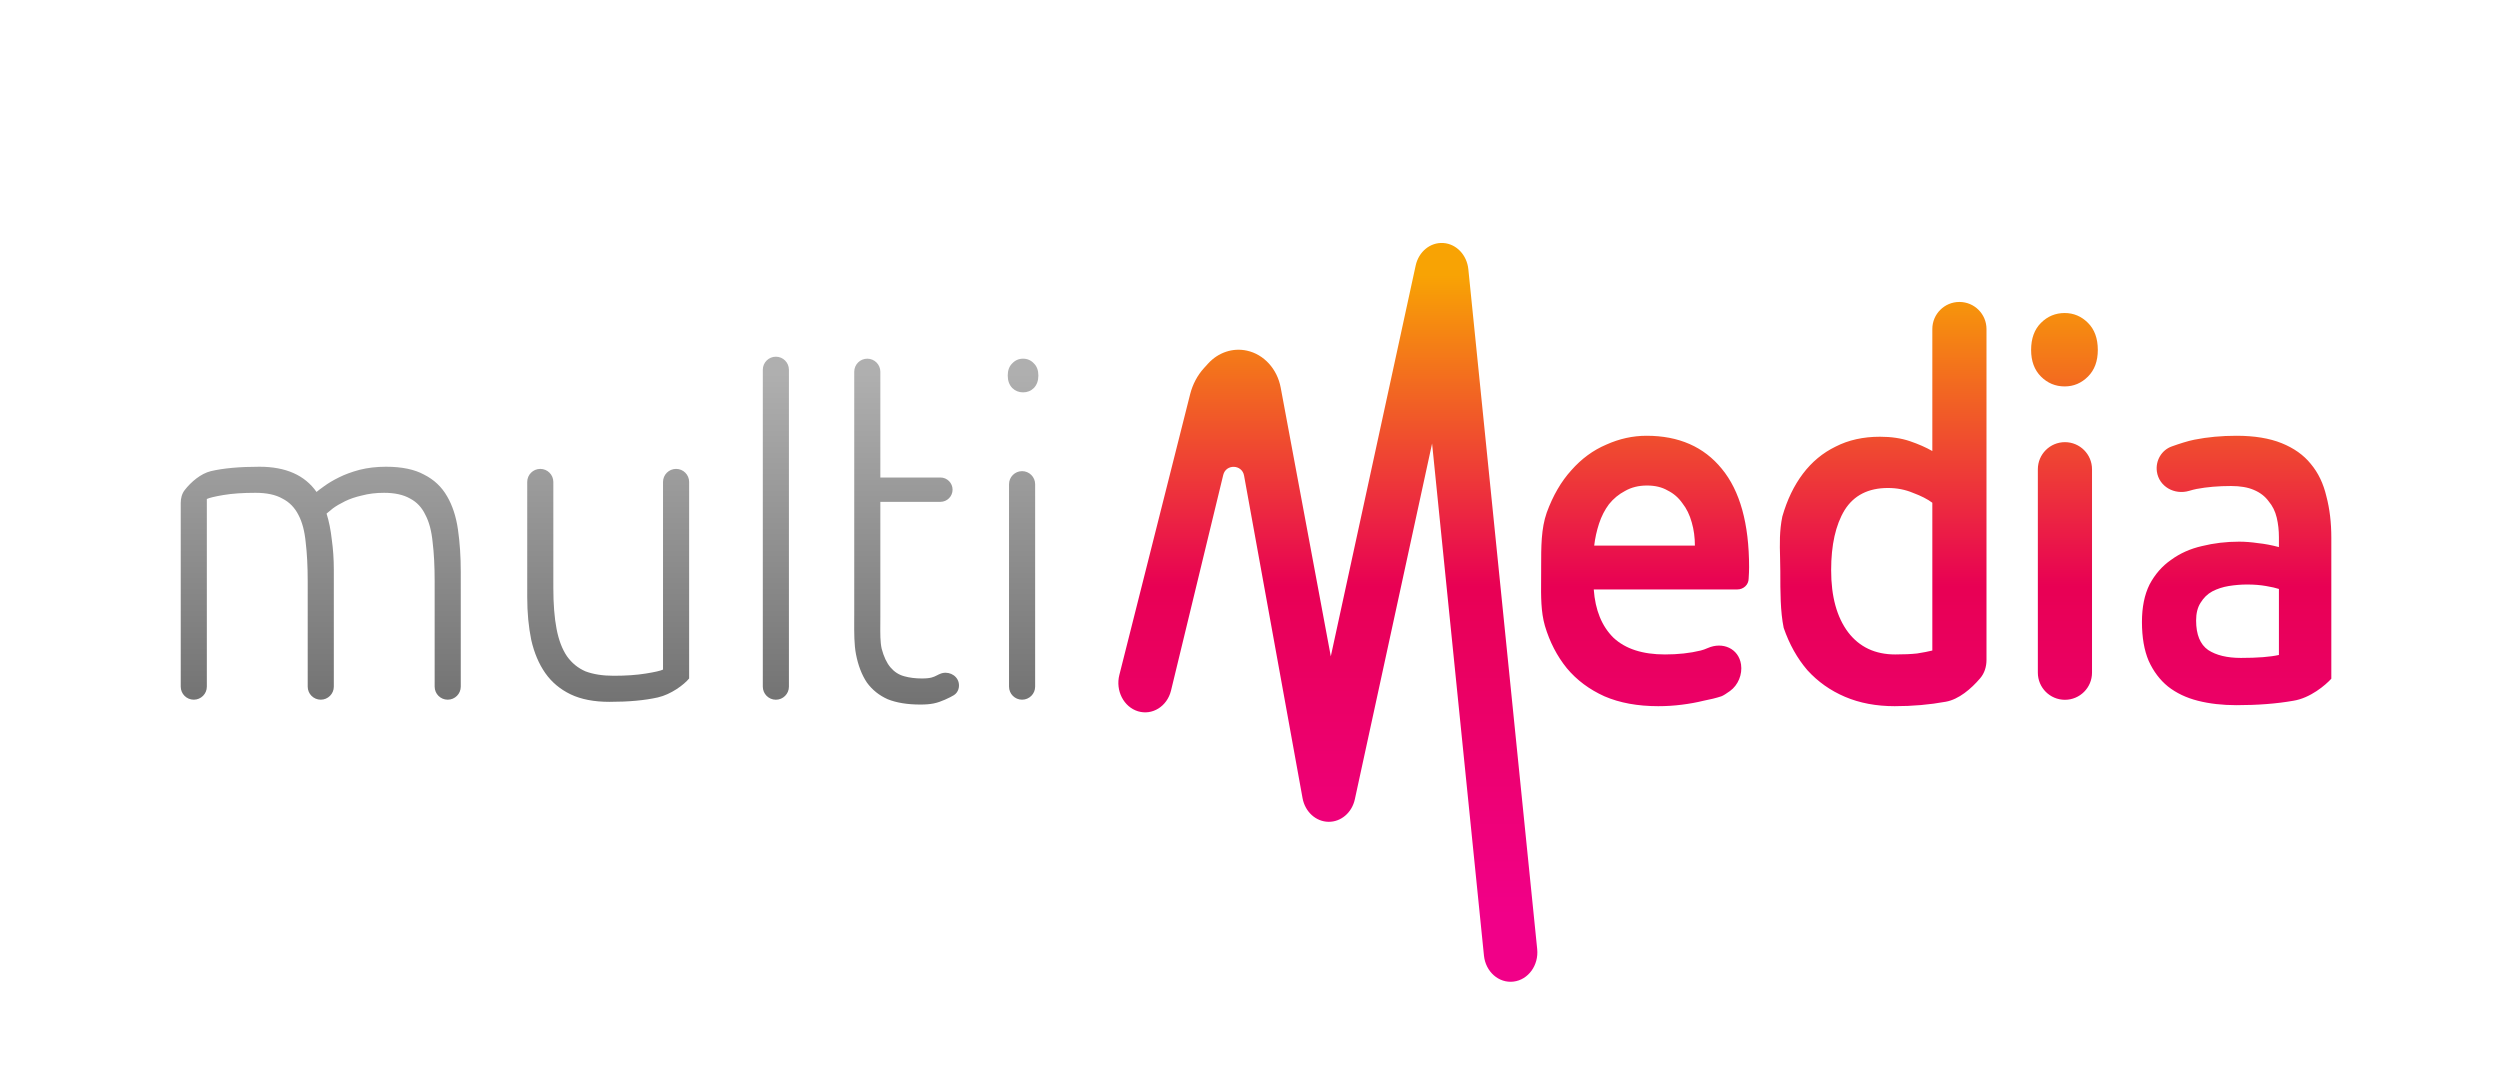
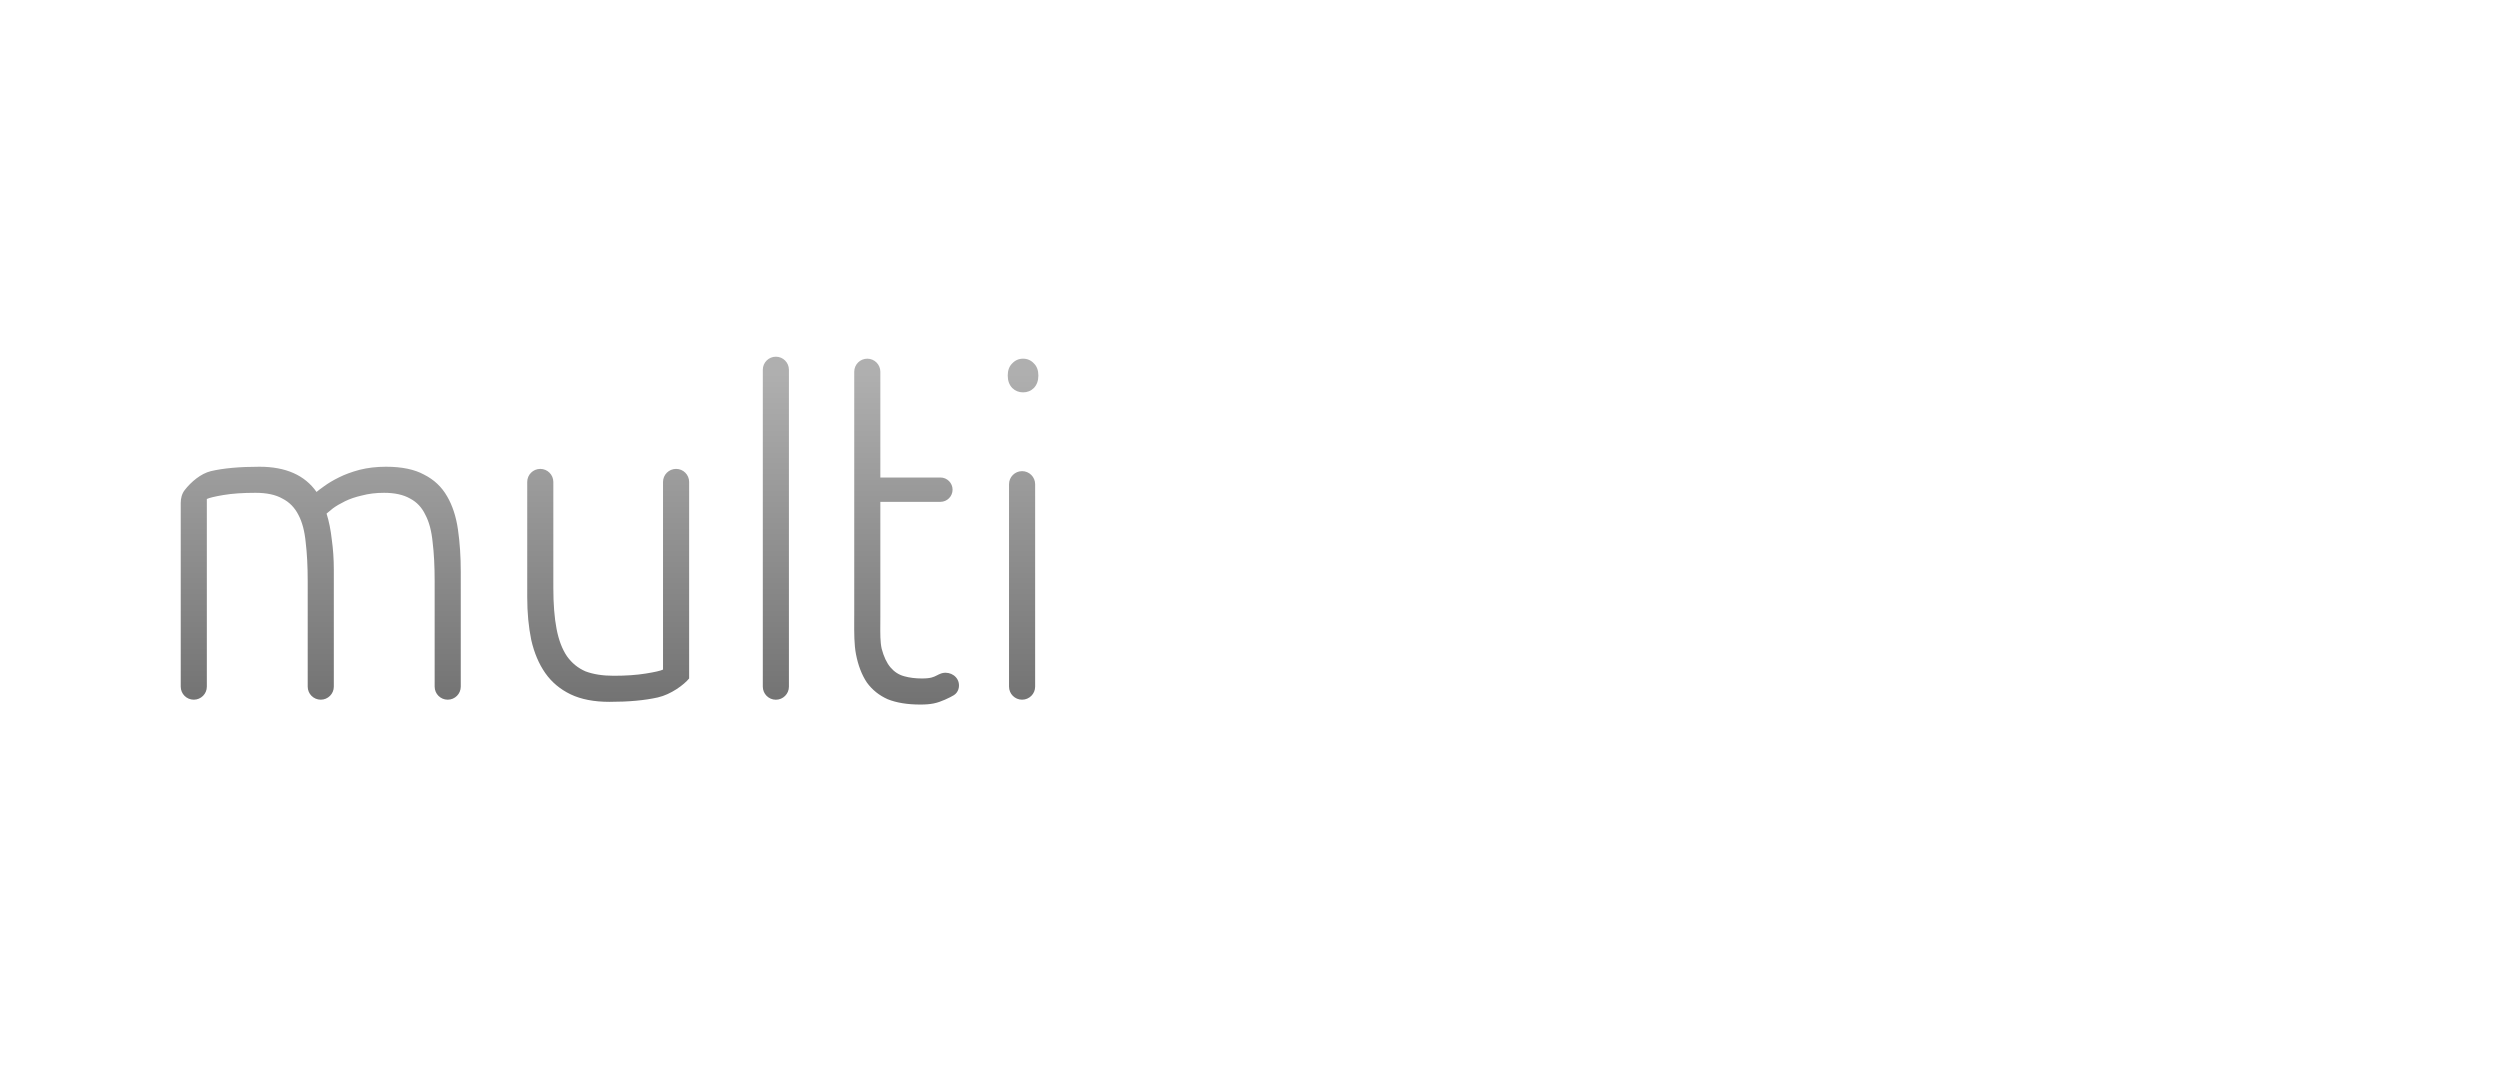
<svg xmlns="http://www.w3.org/2000/svg" width="72" height="31" viewBox="0 0 72 31" fill="none">
  <path fill-rule="evenodd" clip-rule="evenodd" d="M21.969 10.649V19.776C21.969 19.983 22.137 20.152 22.345 20.152C22.553 20.152 22.721 19.983 22.721 19.776V10.649C22.721 10.441 22.553 10.273 22.345 10.273C22.137 10.273 21.969 10.441 21.969 10.649ZM27.084 13.752H25.354V10.706C25.354 10.499 25.185 10.33 24.978 10.33C24.77 10.33 24.602 10.499 24.602 10.706V17.694C24.602 17.755 24.602 17.814 24.601 17.872C24.6 18.239 24.599 18.561 24.652 18.84C24.714 19.162 24.818 19.434 24.965 19.655C25.119 19.867 25.319 20.028 25.566 20.138C25.821 20.24 26.133 20.291 26.503 20.291C26.82 20.291 26.985 20.252 27.214 20.151C27.331 20.1 27.408 20.059 27.468 20.023C27.594 19.947 27.645 19.789 27.607 19.647C27.546 19.423 27.282 19.315 27.071 19.409L27.034 19.425C27.013 19.435 26.993 19.445 26.974 19.455L26.974 19.455L26.974 19.455L26.974 19.455C26.89 19.498 26.807 19.54 26.55 19.54C26.365 19.54 26.195 19.519 26.041 19.476C25.886 19.434 25.755 19.349 25.647 19.222C25.539 19.095 25.454 18.916 25.393 18.687C25.349 18.494 25.351 18.255 25.353 17.972V17.972C25.353 17.907 25.354 17.84 25.354 17.77V14.453H27.084C27.277 14.453 27.434 14.296 27.434 14.102C27.434 13.909 27.277 13.752 27.084 13.752ZM5.205 14.485C5.205 14.353 5.237 14.221 5.318 14.116C5.502 13.878 5.786 13.638 6.073 13.569C6.435 13.484 6.902 13.442 7.473 13.442C8.229 13.442 8.777 13.684 9.116 14.168C9.155 14.134 9.228 14.079 9.336 14.002C9.452 13.917 9.594 13.832 9.764 13.748C9.934 13.663 10.13 13.591 10.354 13.531C10.586 13.472 10.84 13.442 11.118 13.442C11.573 13.442 11.939 13.518 12.217 13.671C12.502 13.815 12.722 14.023 12.877 14.295C13.031 14.558 13.135 14.876 13.189 15.25C13.243 15.623 13.27 16.031 13.27 16.472V19.775C13.27 19.983 13.102 20.151 12.894 20.151C12.686 20.151 12.518 19.983 12.518 19.775V16.739C12.518 16.306 12.499 15.933 12.46 15.619C12.429 15.296 12.36 15.033 12.252 14.83C12.152 14.617 12.005 14.46 11.812 14.359C11.619 14.248 11.369 14.193 11.06 14.193C10.829 14.193 10.617 14.219 10.424 14.27C10.239 14.312 10.076 14.367 9.938 14.435C9.799 14.503 9.683 14.571 9.59 14.639C9.506 14.707 9.444 14.758 9.405 14.791C9.475 15.012 9.525 15.262 9.556 15.543C9.594 15.814 9.614 16.103 9.614 16.408V19.775C9.614 19.983 9.445 20.151 9.238 20.151C9.03 20.151 8.862 19.983 8.862 19.775V16.739C8.862 16.306 8.842 15.933 8.804 15.619C8.773 15.296 8.703 15.033 8.595 14.83C8.487 14.617 8.333 14.46 8.133 14.359C7.94 14.248 7.681 14.193 7.357 14.193C6.995 14.193 6.686 14.214 6.432 14.257C6.185 14.299 6.027 14.337 5.957 14.371V19.775C5.957 19.983 5.789 20.151 5.581 20.151C5.373 20.151 5.205 19.983 5.205 19.775V14.485ZM19.847 19.54C19.698 19.722 19.323 20.001 18.945 20.086C18.567 20.171 18.104 20.213 17.556 20.213C17.109 20.213 16.735 20.141 16.434 19.997C16.133 19.852 15.89 19.649 15.705 19.386C15.52 19.122 15.385 18.804 15.3 18.431C15.223 18.057 15.184 17.646 15.184 17.196V13.88C15.184 13.672 15.353 13.504 15.56 13.504C15.768 13.504 15.936 13.672 15.936 13.88V16.928C15.936 17.395 15.967 17.79 16.029 18.112C16.091 18.435 16.191 18.698 16.33 18.902C16.469 19.097 16.646 19.241 16.862 19.335C17.086 19.419 17.356 19.462 17.672 19.462C18.027 19.462 18.335 19.441 18.598 19.398C18.86 19.356 19.026 19.318 19.095 19.284V13.88C19.095 13.672 19.264 13.504 19.471 13.504C19.679 13.504 19.847 13.672 19.847 13.88V19.54ZM29.812 19.775C29.812 19.983 29.644 20.151 29.436 20.151C29.228 20.151 29.06 19.983 29.06 19.775V13.945C29.06 13.738 29.228 13.569 29.436 13.569C29.644 13.569 29.812 13.738 29.812 13.945V19.775ZM29.905 10.815C29.905 10.964 29.862 11.083 29.776 11.174C29.691 11.258 29.587 11.3 29.464 11.3C29.342 11.3 29.238 11.258 29.152 11.174C29.066 11.083 29.023 10.964 29.023 10.815C29.023 10.666 29.066 10.55 29.152 10.466C29.238 10.375 29.342 10.33 29.464 10.33C29.587 10.33 29.691 10.375 29.776 10.466C29.862 10.55 29.905 10.666 29.905 10.815Z" fill="url(#paint0_linear_7146_51090)" />
-   <path fill-rule="evenodd" clip-rule="evenodd" d="M42.288 7.752C42.246 7.342 41.943 7.024 41.569 6.999C41.194 6.973 40.858 7.247 40.771 7.649L38.327 18.903L36.884 11.163C36.784 10.626 36.401 10.206 35.913 10.099C35.506 10.009 35.086 10.149 34.792 10.472L34.674 10.602C34.485 10.81 34.348 11.069 34.276 11.353L32.237 19.44C32.123 19.892 32.364 20.36 32.774 20.485C33.185 20.61 33.61 20.346 33.724 19.894L35.229 13.679C35.307 13.357 35.77 13.371 35.829 13.697L37.514 22.99C37.587 23.38 37.896 23.662 38.258 23.668C38.619 23.675 38.937 23.404 39.02 23.017L41.244 12.774L42.738 27.521C42.785 27.987 43.167 28.322 43.59 28.27C44.014 28.219 44.319 27.799 44.271 27.333L42.288 7.752ZM53.227 18.21C52.9 17.775 52.737 17.179 52.737 16.423C52.737 15.694 52.866 15.118 53.124 14.692C53.39 14.266 53.807 14.054 54.374 14.054C54.632 14.054 54.873 14.101 55.096 14.195C55.328 14.281 55.513 14.375 55.651 14.479V18.735C55.539 18.763 55.393 18.792 55.212 18.82C55.04 18.839 54.83 18.848 54.581 18.848C54.005 18.848 53.553 18.636 53.227 18.21ZM57.028 19.535C57.154 19.389 57.211 19.199 57.211 19.007V9.476C57.211 9.045 56.862 8.696 56.431 8.696C56 8.696 55.651 9.045 55.651 9.476V12.99C55.47 12.886 55.255 12.791 55.006 12.706C54.757 12.621 54.469 12.578 54.142 12.578C53.661 12.578 53.235 12.673 52.866 12.862C52.496 13.042 52.182 13.302 51.925 13.642C51.667 13.983 51.469 14.394 51.331 14.876C51.246 15.288 51.256 15.664 51.266 16.057C51.269 16.187 51.273 16.319 51.273 16.456C51.273 17.051 51.273 17.607 51.37 18.082C51.533 18.555 51.761 18.962 52.053 19.302C52.354 19.633 52.715 19.889 53.136 20.068C53.558 20.248 54.035 20.338 54.568 20.338C55.083 20.338 55.573 20.295 56.038 20.21C56.413 20.143 56.767 19.84 57.028 19.535ZM44.385 16.341L44.385 16.456C44.385 16.538 44.385 16.62 44.384 16.701L44.384 16.702V16.702C44.38 17.172 44.377 17.623 44.494 18.026C44.632 18.489 44.842 18.896 45.126 19.246C45.41 19.586 45.771 19.856 46.209 20.054C46.647 20.243 47.163 20.338 47.756 20.338C47.988 20.338 48.216 20.324 48.44 20.295C48.663 20.267 48.869 20.229 49.059 20.182C49.256 20.144 49.428 20.102 49.574 20.054C49.633 20.033 49.726 19.971 49.824 19.901C50.059 19.731 50.184 19.424 50.142 19.137C50.074 18.676 49.612 18.475 49.185 18.663C49.112 18.695 49.043 18.72 48.981 18.735C48.672 18.811 48.328 18.848 47.95 18.848C47.305 18.848 46.811 18.688 46.467 18.366C46.132 18.035 45.943 17.572 45.9 16.976H50.035C50.212 16.976 50.361 16.841 50.361 16.664C50.369 16.541 50.374 16.432 50.374 16.337C50.374 15.08 50.111 14.134 49.587 13.5C49.071 12.867 48.349 12.55 47.421 12.55C47.026 12.55 46.639 12.635 46.261 12.805C45.882 12.966 45.547 13.212 45.255 13.543C44.963 13.864 44.726 14.271 44.546 14.763C44.384 15.226 44.385 15.738 44.385 16.341ZM48.723 15.047C48.783 15.255 48.813 15.477 48.813 15.713H45.913C45.938 15.496 45.986 15.283 46.054 15.075C46.123 14.867 46.218 14.682 46.338 14.522C46.467 14.361 46.622 14.233 46.802 14.139C46.983 14.035 47.193 13.983 47.434 13.983C47.666 13.983 47.864 14.03 48.027 14.125C48.199 14.21 48.341 14.333 48.453 14.493C48.573 14.645 48.663 14.829 48.723 15.047ZM60.25 19.373C60.25 19.804 59.901 20.154 59.47 20.154C59.039 20.154 58.69 19.804 58.69 19.373V13.514C58.69 13.084 59.039 12.734 59.47 12.734C59.901 12.734 60.25 13.084 60.25 13.514V19.373ZM60.417 10.079C60.417 10.4 60.323 10.656 60.134 10.845C59.945 11.034 59.721 11.129 59.463 11.129C59.197 11.129 58.969 11.034 58.78 10.845C58.591 10.656 58.496 10.4 58.496 10.079C58.496 9.748 58.591 9.488 58.78 9.299C58.969 9.11 59.197 9.015 59.463 9.015C59.721 9.015 59.945 9.11 60.134 9.299C60.323 9.488 60.417 9.748 60.417 10.079ZM65.633 18.863C65.384 18.919 65.019 18.948 64.538 18.948C64.142 18.948 63.828 18.872 63.596 18.721C63.364 18.56 63.248 18.276 63.248 17.87C63.248 17.662 63.291 17.491 63.377 17.359C63.463 17.217 63.575 17.108 63.712 17.033C63.858 16.957 64.018 16.905 64.189 16.877C64.37 16.848 64.546 16.834 64.718 16.834C64.916 16.834 65.096 16.848 65.26 16.877C65.423 16.905 65.548 16.933 65.633 16.962V18.863ZM65.711 12.763C65.359 12.621 64.924 12.55 64.409 12.55C63.979 12.55 63.575 12.588 63.197 12.663C63.006 12.701 62.766 12.779 62.548 12.857C62.251 12.962 62.075 13.268 62.118 13.58C62.179 14.015 62.627 14.263 63.049 14.136C63.126 14.113 63.199 14.094 63.261 14.082C63.562 14.025 63.893 13.997 64.254 13.997C64.52 13.997 64.74 14.035 64.912 14.11C65.092 14.186 65.234 14.295 65.337 14.437C65.449 14.569 65.526 14.725 65.569 14.905C65.612 15.085 65.633 15.274 65.633 15.472V15.756C65.419 15.699 65.217 15.661 65.028 15.642C64.838 15.614 64.658 15.6 64.486 15.6C64.116 15.6 63.76 15.642 63.416 15.727C63.081 15.803 62.784 15.936 62.526 16.125C62.268 16.304 62.062 16.541 61.907 16.834C61.761 17.127 61.688 17.487 61.688 17.912C61.688 18.357 61.753 18.73 61.882 19.033C62.019 19.335 62.204 19.581 62.436 19.77C62.677 19.96 62.965 20.097 63.3 20.182C63.635 20.267 64.005 20.309 64.409 20.309C65.019 20.309 65.565 20.267 66.046 20.182C66.536 20.106 66.976 19.729 67.142 19.547V15.486C67.142 15.051 67.095 14.654 67 14.295C66.914 13.926 66.764 13.614 66.549 13.358C66.343 13.103 66.063 12.905 65.711 12.763Z" fill="url(#paint1_linear_7146_51090)" />
  <defs>
    <linearGradient id="paint0_linear_7146_51090" x1="17.544" y1="10.757" x2="17.544" y2="20.335" gradientUnits="userSpaceOnUse">
      <stop stop-color="#AFAFAF" />
      <stop offset="1" stop-color="#727272" />
    </linearGradient>
    <linearGradient id="paint1_linear_7146_51090" x1="49.675" y1="6.997" x2="49.675" y2="28.276" gradientUnits="userSpaceOnUse">
      <stop offset="0.044" stop-color="#F8A304" />
      <stop offset="0.465" stop-color="#E80054" />
      <stop offset="0.91" stop-color="#F10088" />
    </linearGradient>
  </defs>
</svg>